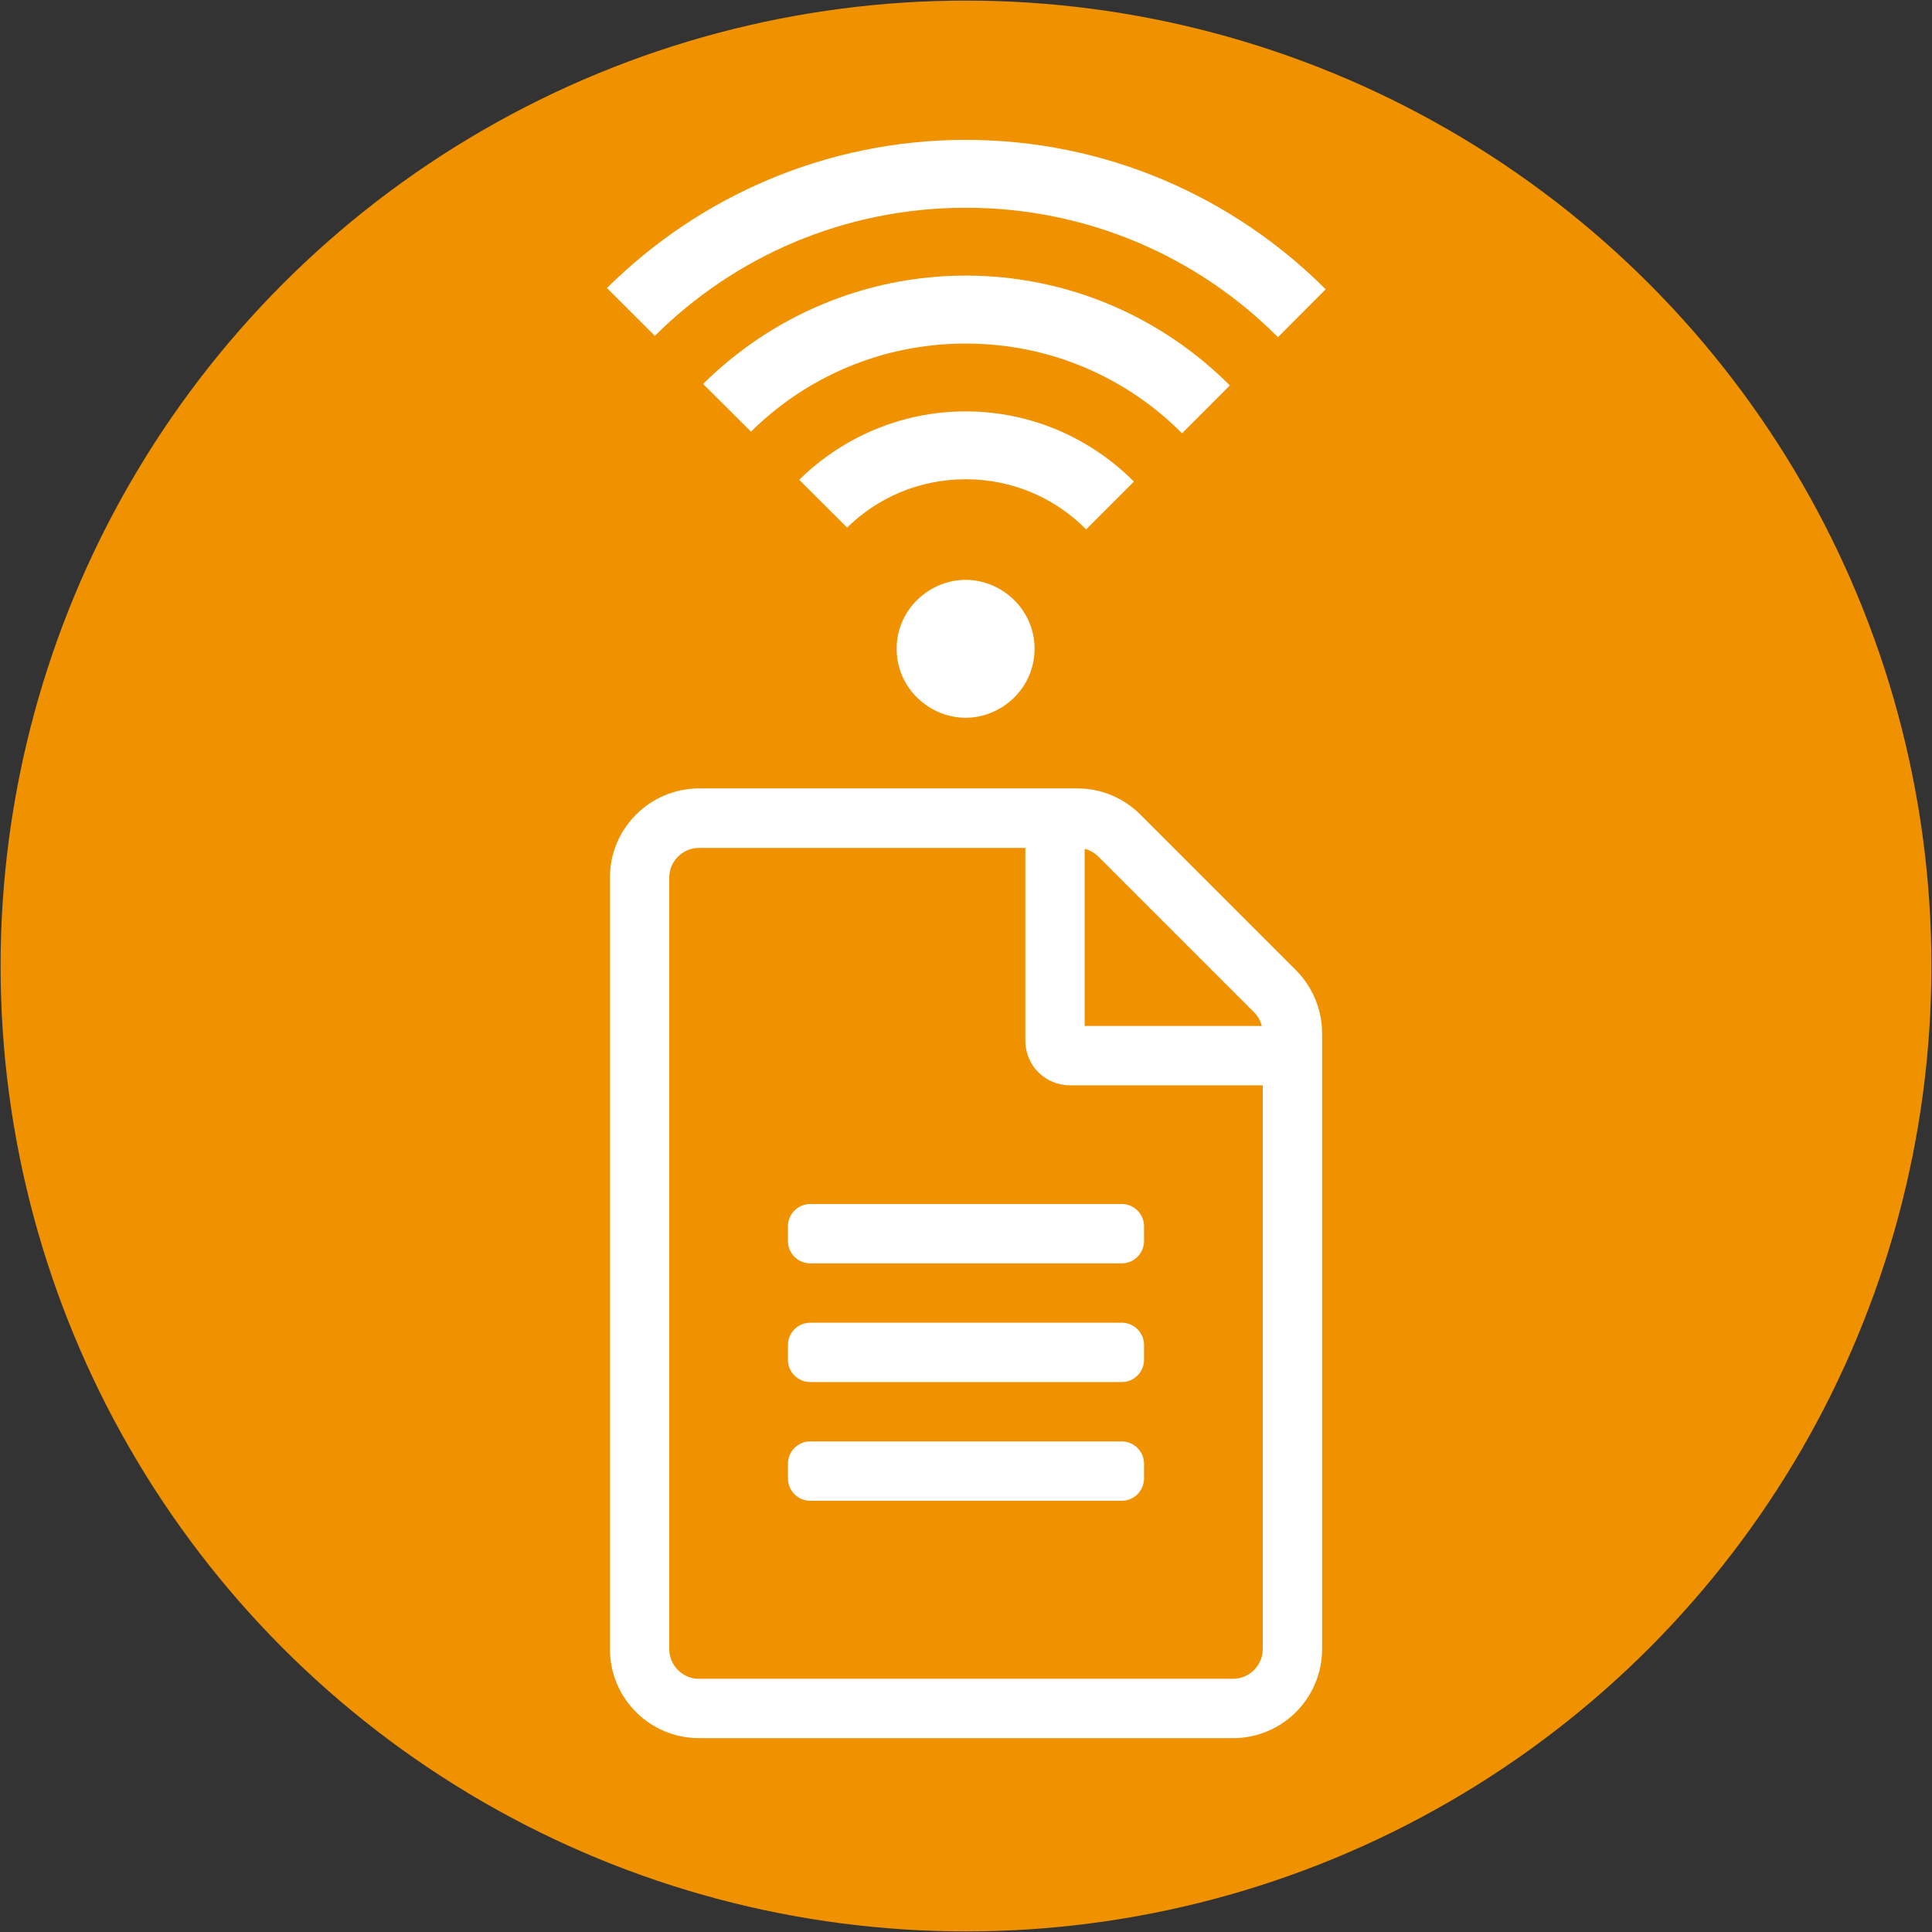
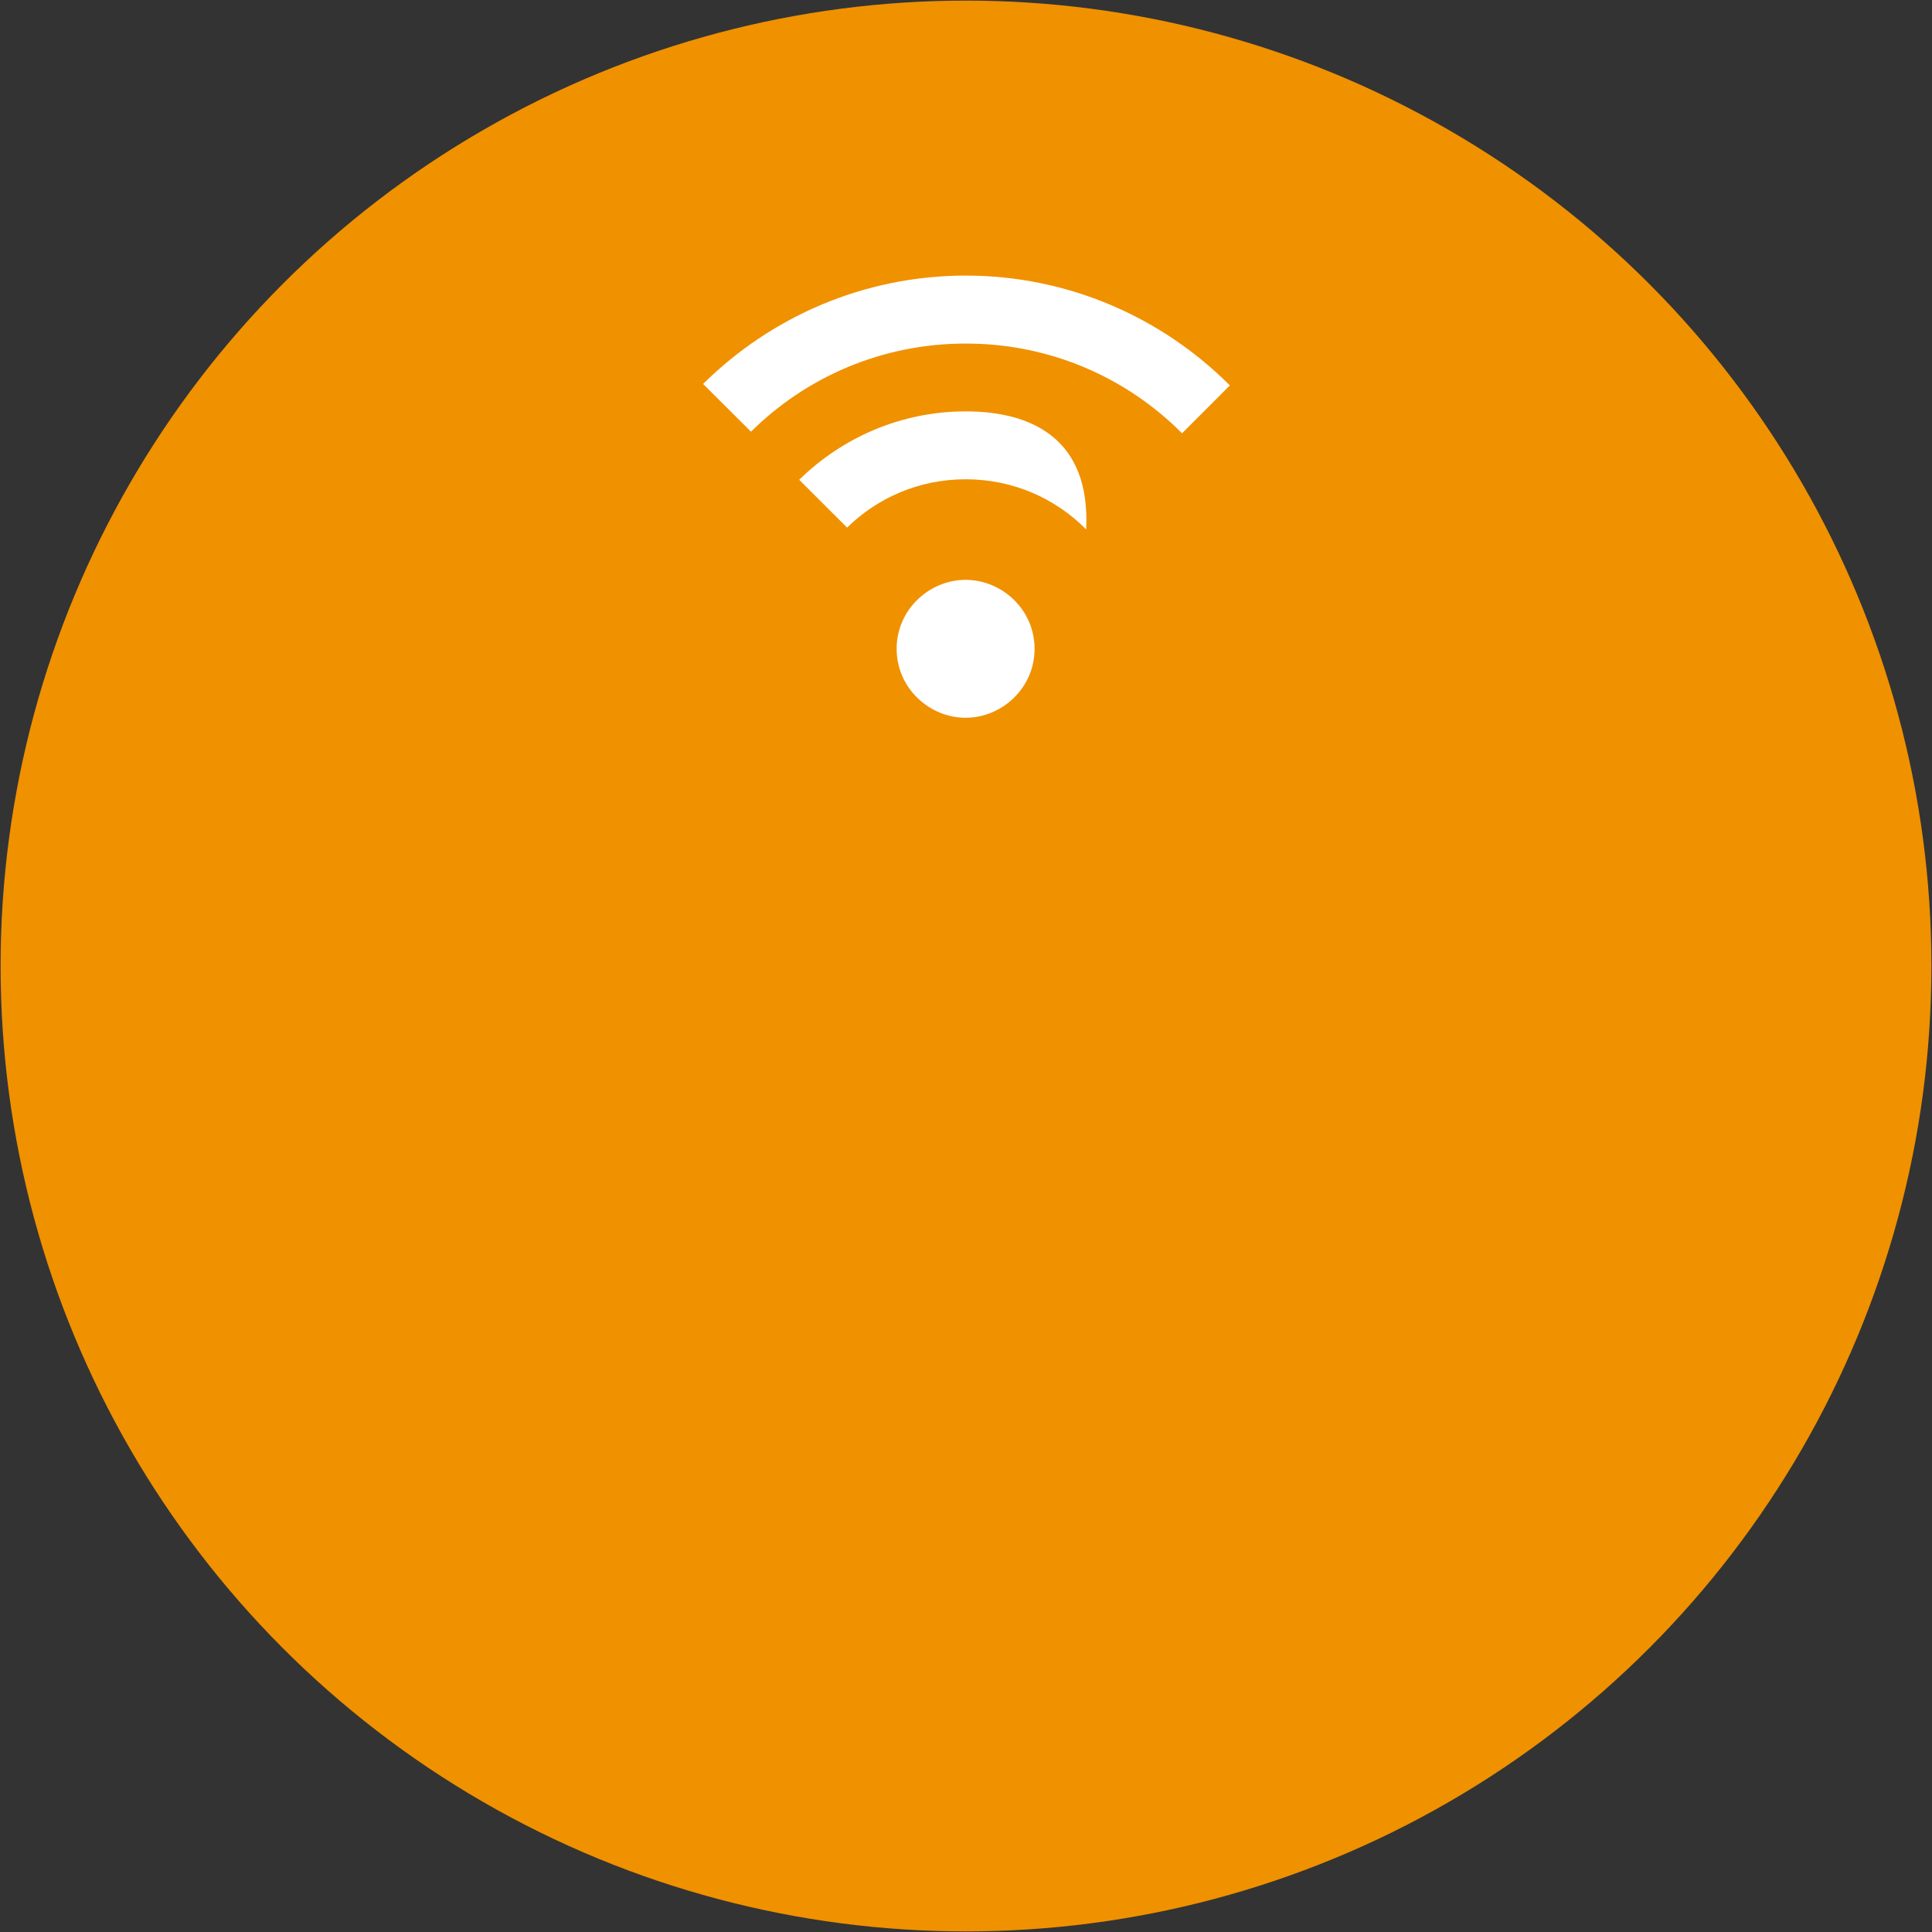
<svg xmlns="http://www.w3.org/2000/svg" xmlns:ns1="http://sodipodi.sourceforge.net/DTD/sodipodi-0.dtd" xmlns:ns2="http://www.inkscape.org/namespaces/inkscape" aria-hidden="true" data-prefix="fas" data-icon="pencil-alt" role="img" viewBox="0 0 105 105" class="svg-inline--fa fa-pencil-alt fa-w-16 fa-9x" version="1.1" id="svg4" ns1:docname="document-4-4.svg" width="105" height="105" ns2:version="0.92.1 r15371">
  <rect x="0" y="0" width="105" height="105" fill="#333333" stroke="none" />
  <defs id="defs8" />
  <ns1:namedview pagecolor="#ffffff" bordercolor="#666666" borderopacity="1" objecttolerance="10" gridtolerance="10" guidetolerance="10" ns2:pageopacity="0" ns2:pageshadow="2" ns2:window-width="1855" ns2:window-height="1056" id="namedview6" showgrid="false" ns2:zoom="3.6875" ns2:cx="64.125789" ns2:cy="44.231607" ns2:window-x="65" ns2:window-y="24" ns2:window-maximized="1" ns2:current-layer="svg4" showguides="false" ns2:lockguides="false" />
  <circle style="opacity:1;fill:#f09100;fill-opacity:1;stroke:#000000;stroke-width:0.064;stroke-miterlimit:3.7;stroke-dasharray:none;stroke-opacity:0" id="path4487" cx="52.5" cy="52.5" r="52.468" />
  <g transform="matrix(0.123,0,0,0.123,6.717,-29.459)" id="layer1" style="fill:#ffffff;fill-opacity:1;stroke:#ff0000;stroke-opacity:0">
-     <path ns2:connector-curvature="0" d="m 225.438,120.5 c -28.398,0 -54.494,11.49 -73.562,30.219 l 21.156,21.125 C 186.426,158.712 204.794,150.5 225.438,150.5 c 21.072,0 39.782,8.544 53.219,22.156 l 21.125,-21.125 C 280.668,132.324 254.243,120.5 225.438,120.5 Z" transform="translate(146.648,300.773)" id="path3793" style="color:#000000;font-style:normal;font-variant:normal;font-weight:normal;font-stretch:normal;font-size:medium;line-height:normal;font-family:Sans;-inkscape-font-specification:Sans;text-indent:0;text-align:start;text-decoration:none;text-decoration-line:none;letter-spacing:normal;word-spacing:normal;text-transform:none;writing-mode:lr-tb;direction:ltr;baseline-shift:baseline;text-anchor:start;display:inline;overflow:visible;visibility:visible;fill:#ffffff;fill-opacity:1;stroke:#ff0000;stroke-width:1.013;stroke-opacity:0;marker:none;enable-background:accumulate" />
+     <path ns2:connector-curvature="0" d="m 225.438,120.5 c -28.398,0 -54.494,11.49 -73.562,30.219 l 21.156,21.125 C 186.426,158.712 204.794,150.5 225.438,150.5 c 21.072,0 39.782,8.544 53.219,22.156 C 280.668,132.324 254.243,120.5 225.438,120.5 Z" transform="translate(146.648,300.773)" id="path3793" style="color:#000000;font-style:normal;font-variant:normal;font-weight:normal;font-stretch:normal;font-size:medium;line-height:normal;font-family:Sans;-inkscape-font-specification:Sans;text-indent:0;text-align:start;text-decoration:none;text-decoration-line:none;letter-spacing:normal;word-spacing:normal;text-transform:none;writing-mode:lr-tb;direction:ltr;baseline-shift:baseline;text-anchor:start;display:inline;overflow:visible;visibility:visible;fill:#ffffff;fill-opacity:1;stroke:#ff0000;stroke-width:1.013;stroke-opacity:0;marker:none;enable-background:accumulate" />
    <path ns2:connector-curvature="0" d="m 372.053,495.71 c -15.914,0 -30.477,13.014 -30.477,30.471 0,17.457 14.563,30.471 30.477,30.471 15.914,0 30.465,-13.014 30.465,-30.471 0,-17.457 -14.55,-30.471 -30.465,-30.471 z" id="path3789" style="color:#000000;font-style:normal;font-variant:normal;font-weight:normal;font-stretch:normal;font-size:medium;line-height:normal;font-family:Sans;-inkscape-font-specification:Sans;text-indent:0;text-align:start;text-decoration:none;text-decoration-line:none;letter-spacing:normal;word-spacing:normal;text-transform:none;writing-mode:lr-tb;direction:ltr;baseline-shift:baseline;text-anchor:start;display:inline;overflow:visible;visibility:visible;fill:#ffffff;fill-opacity:1;fill-rule:nonzero;stroke:#ff0000;stroke-width:1;stroke-opacity:0;marker:none;enable-background:accumulate" />
    <path ns2:connector-curvature="0" d="m 225.469,60.5 c -44.998,0 -86.119,18.242 -116.062,47.875 l 21.156,21.094 c 24.263,-24.008 57.661,-38.938 94.906,-38.938 37.614,0 71.282,15.229 95.562,39.656 l 21.125,-21.156 C 312.197,79.003 270.805,60.5 225.469,60.5 Z" transform="translate(146.648,300.773)" id="path3797" style="color:#000000;font-style:normal;font-variant:normal;font-weight:normal;font-stretch:normal;font-size:medium;line-height:normal;font-family:Sans;-inkscape-font-specification:Sans;text-indent:0;text-align:start;text-decoration:none;text-decoration-line:none;letter-spacing:normal;word-spacing:normal;text-transform:none;writing-mode:lr-tb;direction:ltr;baseline-shift:baseline;text-anchor:start;display:inline;overflow:visible;visibility:visible;fill:#ffffff;fill-opacity:1;stroke:#ff0000;stroke-width:1.034;stroke-opacity:0;marker:none;enable-background:accumulate" />
-     <path ns2:connector-curvature="0" d="M 225.469,0.531 C 163.911,0.531 107.75,25.481 66.938,66 l 21.156,21.125 c 35.107,-34.905 83.499,-56.594 137.375,-56.594 54.188,0 102.821,21.927 137.938,57.188 L 384.5,66.562 C 343.681,25.712 287.311,0.531 225.469,0.531 Z" transform="translate(146.648,300.773)" id="path3803" style="color:#000000;font-style:normal;font-variant:normal;font-weight:normal;font-stretch:normal;font-size:medium;line-height:normal;font-family:Sans;-inkscape-font-specification:Sans;text-indent:0;text-align:start;text-decoration:none;text-decoration-line:none;letter-spacing:normal;word-spacing:normal;text-transform:none;writing-mode:lr-tb;direction:ltr;baseline-shift:baseline;text-anchor:start;display:inline;overflow:visible;visibility:visible;fill:#ffffff;fill-opacity:1;stroke:none;stroke-width:1.079;stroke-opacity:0;marker:none;enable-background:accumulate" />
  </g>
-   <path ns2:connector-curvature="0" style="fill:#ffffff;stroke-width:0.101;fill-opacity:1" d="M 70.431,52.726 61.975,44.269 C 61.067,43.362 59.838,42.848 58.558,42.848 H 37.986 c -2.671,0.01 -4.838,2.177 -4.838,4.848 v 41.93 c 0,2.671 2.167,4.838 4.838,4.838 h 29.028 c 2.671,0 4.838,-2.167 4.838,-4.838 V 56.153 c 0,-1.28 -0.514,-2.52 -1.421,-3.427 z M 68.153,55.014 c 0.212,0.212 0.353,0.464 0.423,0.746 h -9.626 v -9.626 c 0.282,0.071 0.534,0.212 0.746,0.423 z m -1.139,36.225 h -29.028 c -0.887,0 -1.613,-0.726 -1.613,-1.613 V 47.696 c 0,-0.887 0.726,-1.613 1.613,-1.613 h 17.74 v 10.482 c 0,1.341 1.078,2.419 2.419,2.419 h 10.482 v 30.641 c 0,0.887 -0.726,1.613 -1.613,1.613 z M 62.176,66.645 v 0.806 c 0,0.665 -0.544,1.21 -1.21,1.21 H 44.033 c -0.665,0 -1.21,-0.544 -1.21,-1.21 v -0.806 c 0,-0.665 0.544,-1.21 1.21,-1.21 h 16.933 c 0.665,0 1.21,0.544 1.21,1.21 z m 0,6.451 v 0.806 c 0,0.665 -0.544,1.21 -1.21,1.21 H 44.033 c -0.665,0 -1.21,-0.544 -1.21,-1.21 v -0.806 c 0,-0.665 0.544,-1.21 1.21,-1.21 h 16.933 c 0.665,0 1.21,0.544 1.21,1.21 z m 0,6.451 v 0.806 c 0,0.665 -0.544,1.21 -1.21,1.21 H 44.033 c -0.665,0 -1.21,-0.544 -1.21,-1.21 v -0.806 c 0,-0.665 0.544,-1.21 1.21,-1.21 h 16.933 c 0.665,0 1.21,0.544 1.21,1.21 z" class="" id="path2" />
</svg>